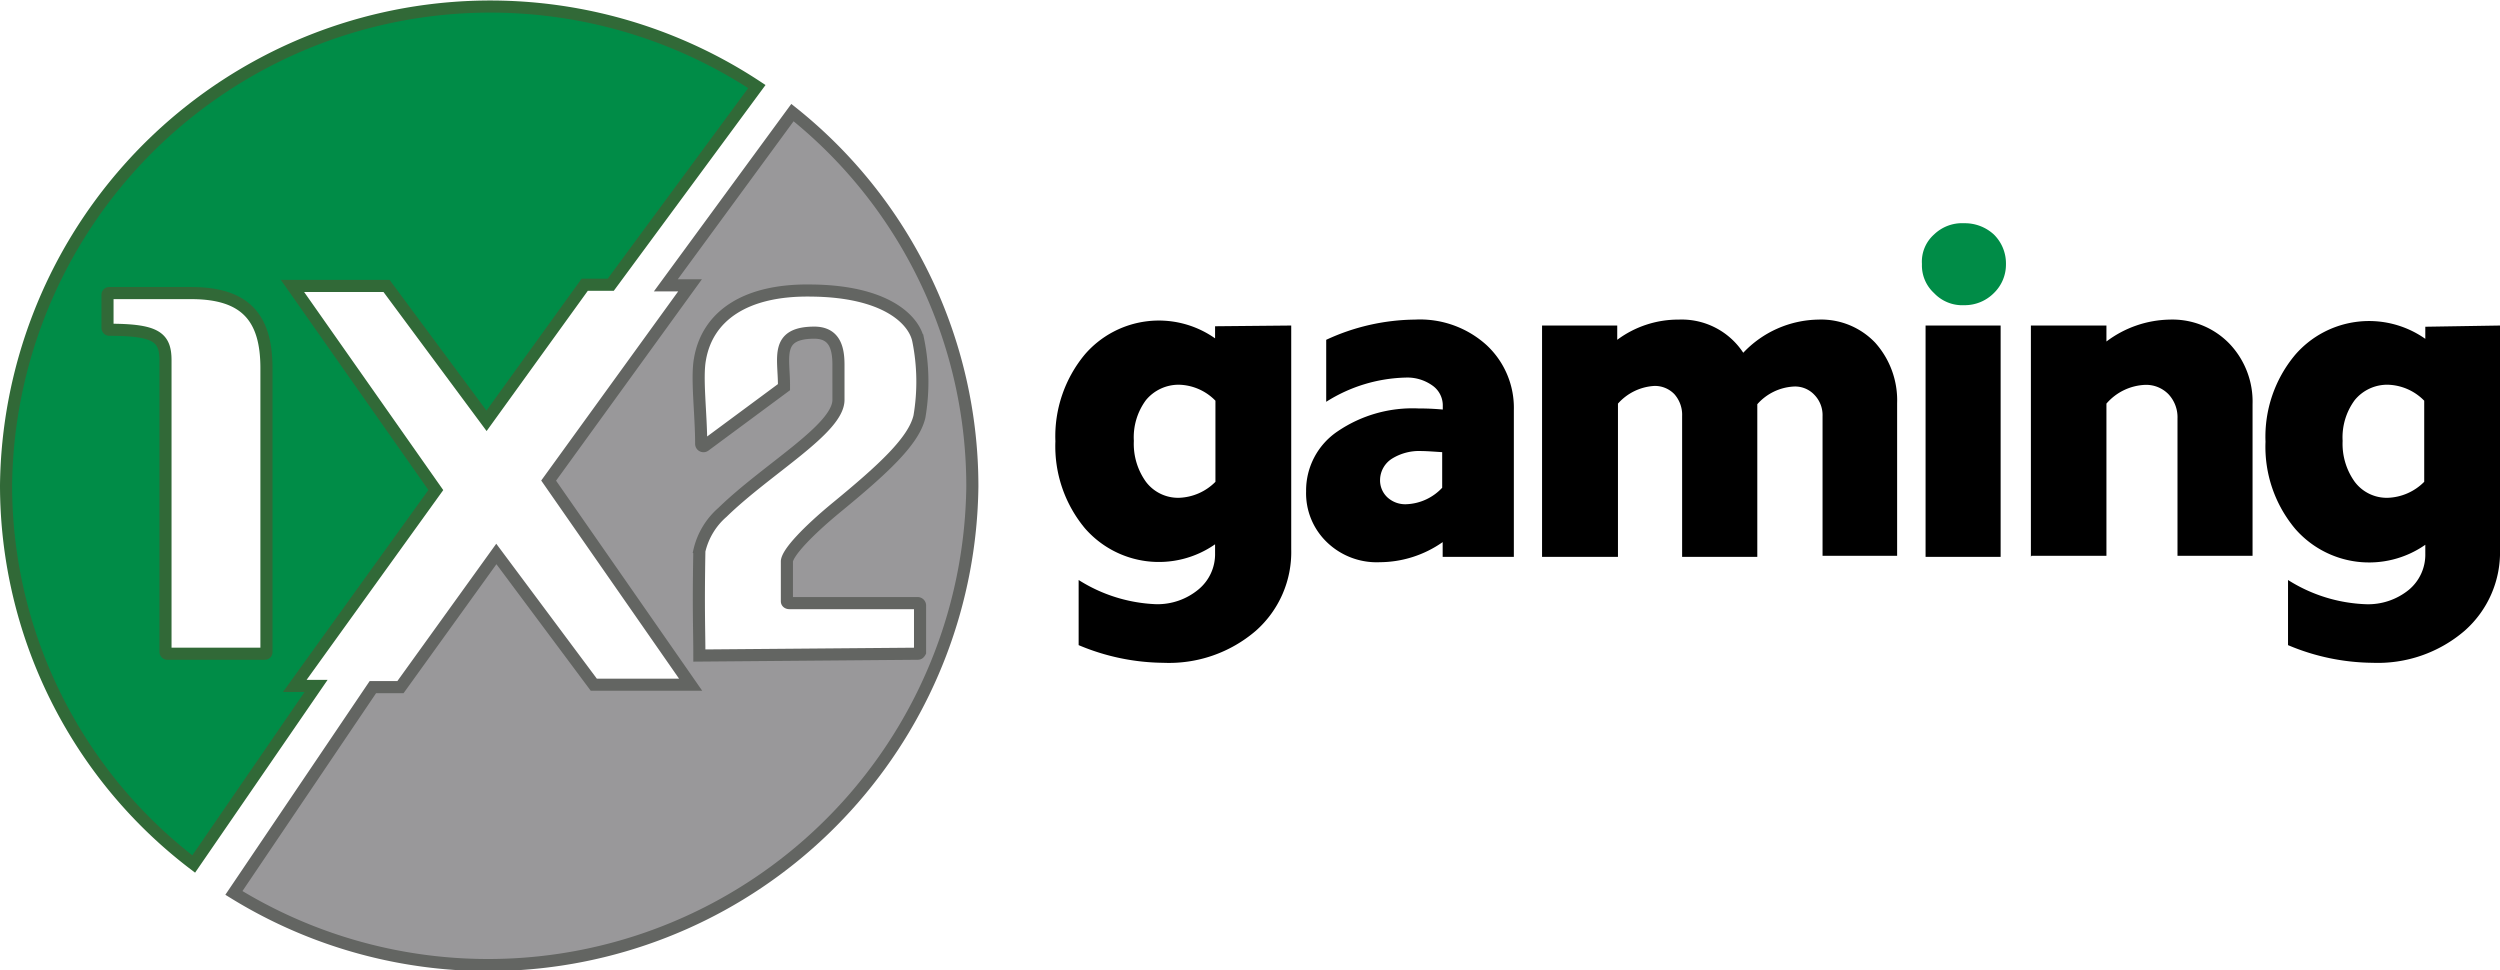
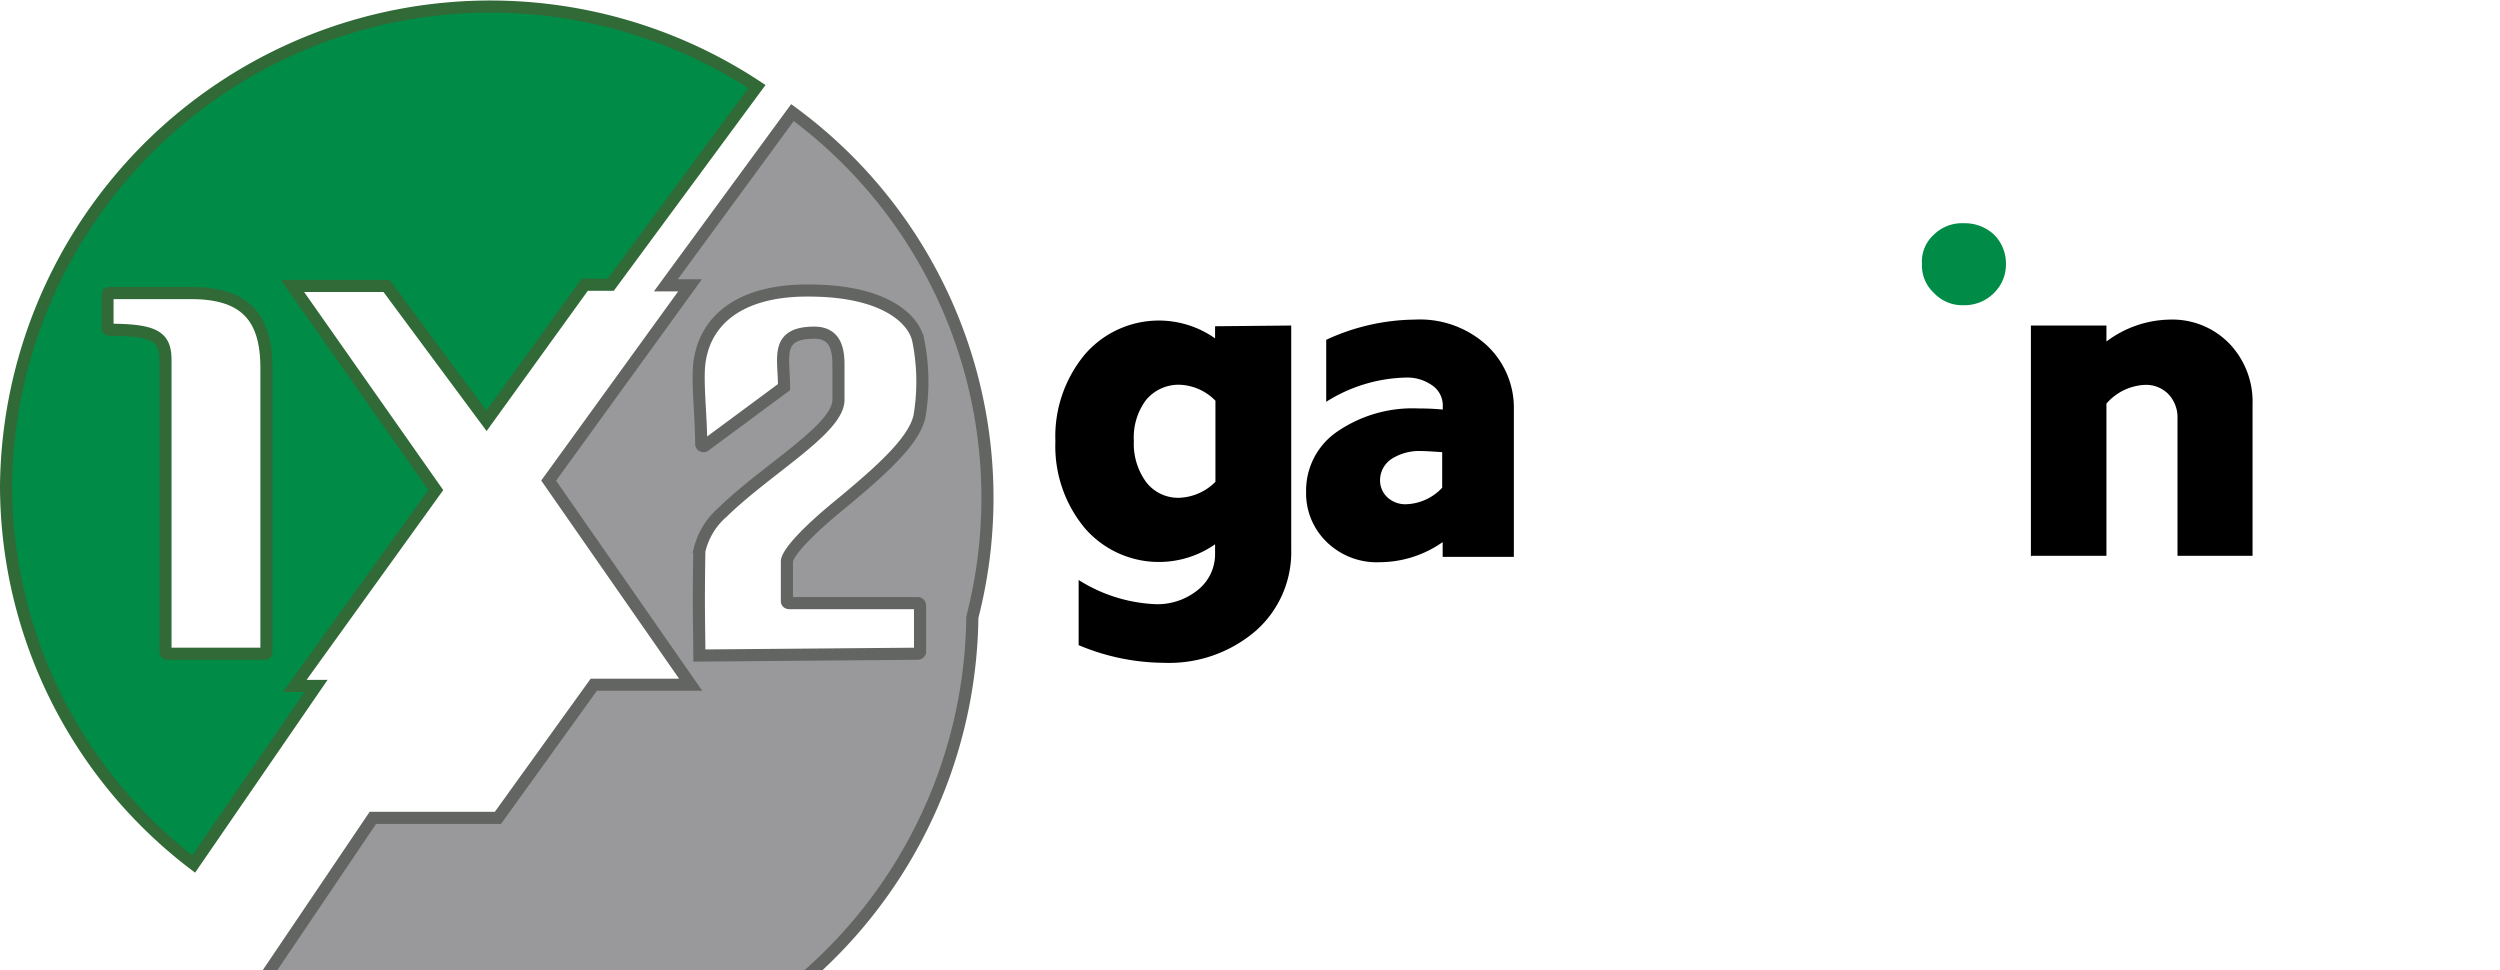
<svg xmlns="http://www.w3.org/2000/svg" viewBox="0 0 206.51 80.13">
  <defs>
    <style>.cls-1,.cls-3{fill:#008c47;}.cls-1{stroke:#316937;}.cls-1,.cls-2{stroke-miterlimit:10;}.cls-2{fill:#99989a;stroke:#636562;}</style>
  </defs>
  <g id="Camada_2" data-name="Camada 2">
    <g id="Camada_1-2" data-name="Camada 1">
      <path class="cls-1" d="M24.35,56.66,36,40.48h0L24.16,23.62h7.77l8.26,11.14h0L48.3,23.52h2.15L62.52,7.15A40,40,0,0,0,.5,40.09,39.35,39.35,0,0,0,16,71.37L26.11,56.66ZM21.81,54h-8a.16.16,0,0,1-.14-.15V29.78c0-1.91-.74-2.54-4.65-2.54a.16.16,0,0,1-.14-.15V24.35a.14.14,0,0,1,.14-.14H15.8c4.54,0,6.21,2.1,6.21,6.2V53.87C22,54,21.91,54,21.81,54Z" />
-       <path class="cls-2" d="M65.46,9.3,55,23.57h2L45.32,39.7,57.05,56.56h-8L41,45.76l-7.92,11H30.8l-11.48,17a40,40,0,0,0,61-33.58A39.5,39.5,0,0,0,65.46,9.3ZM75.77,54l-18,.15c0-2.11-.09-3.62,0-8.65a6,6,0,0,1,1.91-3.18c3.72-3.62,9.58-6.89,9.58-9.29V30.12c0-1.42-.34-2.69-2.1-2.64-3.13.05-2.4,2.05-2.4,4.35,0,.05,0,.1,0,.15l-6.54,4.84a.19.19,0,0,1-.3-.15c0-2.49-.39-5.43-.1-7C58.42,26.16,61.5,23.91,67,24c6.21.05,8.51,2.44,8.85,4.11a17.24,17.24,0,0,1,.1,6.3C75.48,36.42,73,38.72,69,42c-2.29,1.9-3.91,3.61-4,4.35,0,1,0,2.78,0,3.32,0,.1.1.15.2.15H75.82A.2.2,0,0,1,76,50v3.86C75.92,54,75.87,54,75.77,54Z" />
+       <path class="cls-2" d="M65.46,9.3,55,23.57h2L45.32,39.7,57.05,56.56h-8l-7.92,11H30.8l-11.48,17a40,40,0,0,0,61-33.58A39.5,39.5,0,0,0,65.46,9.3ZM75.77,54l-18,.15c0-2.11-.09-3.62,0-8.65a6,6,0,0,1,1.91-3.18c3.72-3.62,9.58-6.89,9.58-9.29V30.12c0-1.42-.34-2.69-2.1-2.64-3.13.05-2.4,2.05-2.4,4.35,0,.05,0,.1,0,.15l-6.54,4.84a.19.19,0,0,1-.3-.15c0-2.49-.39-5.43-.1-7C58.42,26.16,61.5,23.91,67,24c6.21.05,8.51,2.44,8.85,4.11a17.24,17.24,0,0,1,.1,6.3C75.48,36.42,73,38.72,69,42c-2.29,1.9-3.91,3.61-4,4.35,0,1,0,2.78,0,3.32,0,.1.1.15.2.15H75.82A.2.2,0,0,1,76,50v3.86C75.92,54,75.87,54,75.77,54Z" />
      <path d="M106.66,26.89V45.37a8.67,8.67,0,0,1-2.93,6.74,11,11,0,0,1-7.63,2.64,18.35,18.35,0,0,1-7-1.46V47.91a12.87,12.87,0,0,0,6.41,2A5.31,5.31,0,0,0,99,48.69a3.78,3.78,0,0,0,1.37-3v-.73a8.1,8.1,0,0,1-10.75-1.32,10.59,10.59,0,0,1-2.44-7.19,10.59,10.59,0,0,1,2.44-7.18,8.07,8.07,0,0,1,10.75-1.32v-1Zm-13,9.53a5.37,5.37,0,0,0,1,3.38,3.33,3.33,0,0,0,2.74,1.32,4.45,4.45,0,0,0,3-1.32V33.1a4.35,4.35,0,0,0-3-1.32,3.5,3.5,0,0,0-2.74,1.27A5.17,5.17,0,0,0,93.66,36.42Z" />
      <path d="M119.17,46V44.78A9.1,9.1,0,0,1,114,46.44a5.92,5.92,0,0,1-4.4-1.66,5.6,5.6,0,0,1-1.71-4.2,5.88,5.88,0,0,1,2.59-4.94,11,11,0,0,1,6.7-1.9c.29,0,1,0,2,.09v-.34a2,2,0,0,0-.88-1.66,3.56,3.56,0,0,0-2.2-.64,12.81,12.81,0,0,0-6.55,2V28.07a17.75,17.75,0,0,1,7.33-1.67,8.19,8.19,0,0,1,5.92,2.11,7.07,7.07,0,0,1,2.25,5.37V46ZM114,39.6a1.92,1.92,0,0,0,.59,1.47,2.18,2.18,0,0,0,1.61.58,4.27,4.27,0,0,0,2.93-1.36V37.35c-.78-.05-1.32-.09-1.66-.09a4.26,4.26,0,0,0-2.49.63A2.11,2.11,0,0,0,114,39.6Z" />
-       <path d="M127.38,46V26.89h6.21v1.18a8.43,8.43,0,0,1,5.08-1.67A6.08,6.08,0,0,1,144,29.14a8.71,8.71,0,0,1,6.21-2.74,6.16,6.16,0,0,1,4.69,1.91,7.13,7.13,0,0,1,1.81,5V45.91h-6.16V34.37a2.4,2.4,0,0,0-.68-1.76,2.18,2.18,0,0,0-1.71-.68,4.33,4.33,0,0,0-3,1.46V46h-6.21V34.37a2.57,2.57,0,0,0-.64-1.81,2.23,2.23,0,0,0-1.66-.68,4.35,4.35,0,0,0-3,1.46V46Z" />
-       <path d="M159.06,46V26.89h6.2V46Z" />
      <path d="M167.76,46V26.89H174v1.32a8.93,8.93,0,0,1,5.23-1.81,6.55,6.55,0,0,1,4.94,2,6.93,6.93,0,0,1,1.9,5V45.91h-6.2V34.57a2.78,2.78,0,0,0-.74-2,2.58,2.58,0,0,0-1.9-.78A4.46,4.46,0,0,0,174,33.34V45.91h-6.2Z" />
-       <path d="M206.51,26.89V45.37a8.64,8.64,0,0,1-2.93,6.74A11,11,0,0,1,196,54.75a18.27,18.27,0,0,1-7-1.46V47.91a12.87,12.87,0,0,0,6.4,2,5.33,5.33,0,0,0,3.57-1.18,3.78,3.78,0,0,0,1.37-3v-.73a8.1,8.1,0,0,1-10.75-1.32,10.55,10.55,0,0,1-2.45-7.19,10.54,10.54,0,0,1,2.45-7.18,8.07,8.07,0,0,1,10.75-1.32v-1Zm-13,9.53a5.38,5.38,0,0,0,1,3.38,3.31,3.31,0,0,0,2.74,1.32,4.46,4.46,0,0,0,3-1.32V33.1a4.37,4.37,0,0,0-3-1.32,3.47,3.47,0,0,0-2.74,1.27A5.18,5.18,0,0,0,193.51,36.42Z" />
      <path class="cls-3" d="M158.76,21.81a3,3,0,0,1,1-2.44,3.33,3.33,0,0,1,2.49-.93,3.53,3.53,0,0,1,2.45.93,3.35,3.35,0,0,1,1,2.44,3.27,3.27,0,0,1-1,2.4,3.39,3.39,0,0,1-2.45,1,3.21,3.21,0,0,1-2.49-1A3.1,3.1,0,0,1,158.76,21.81Z" />
    </g>
  </g>
</svg>